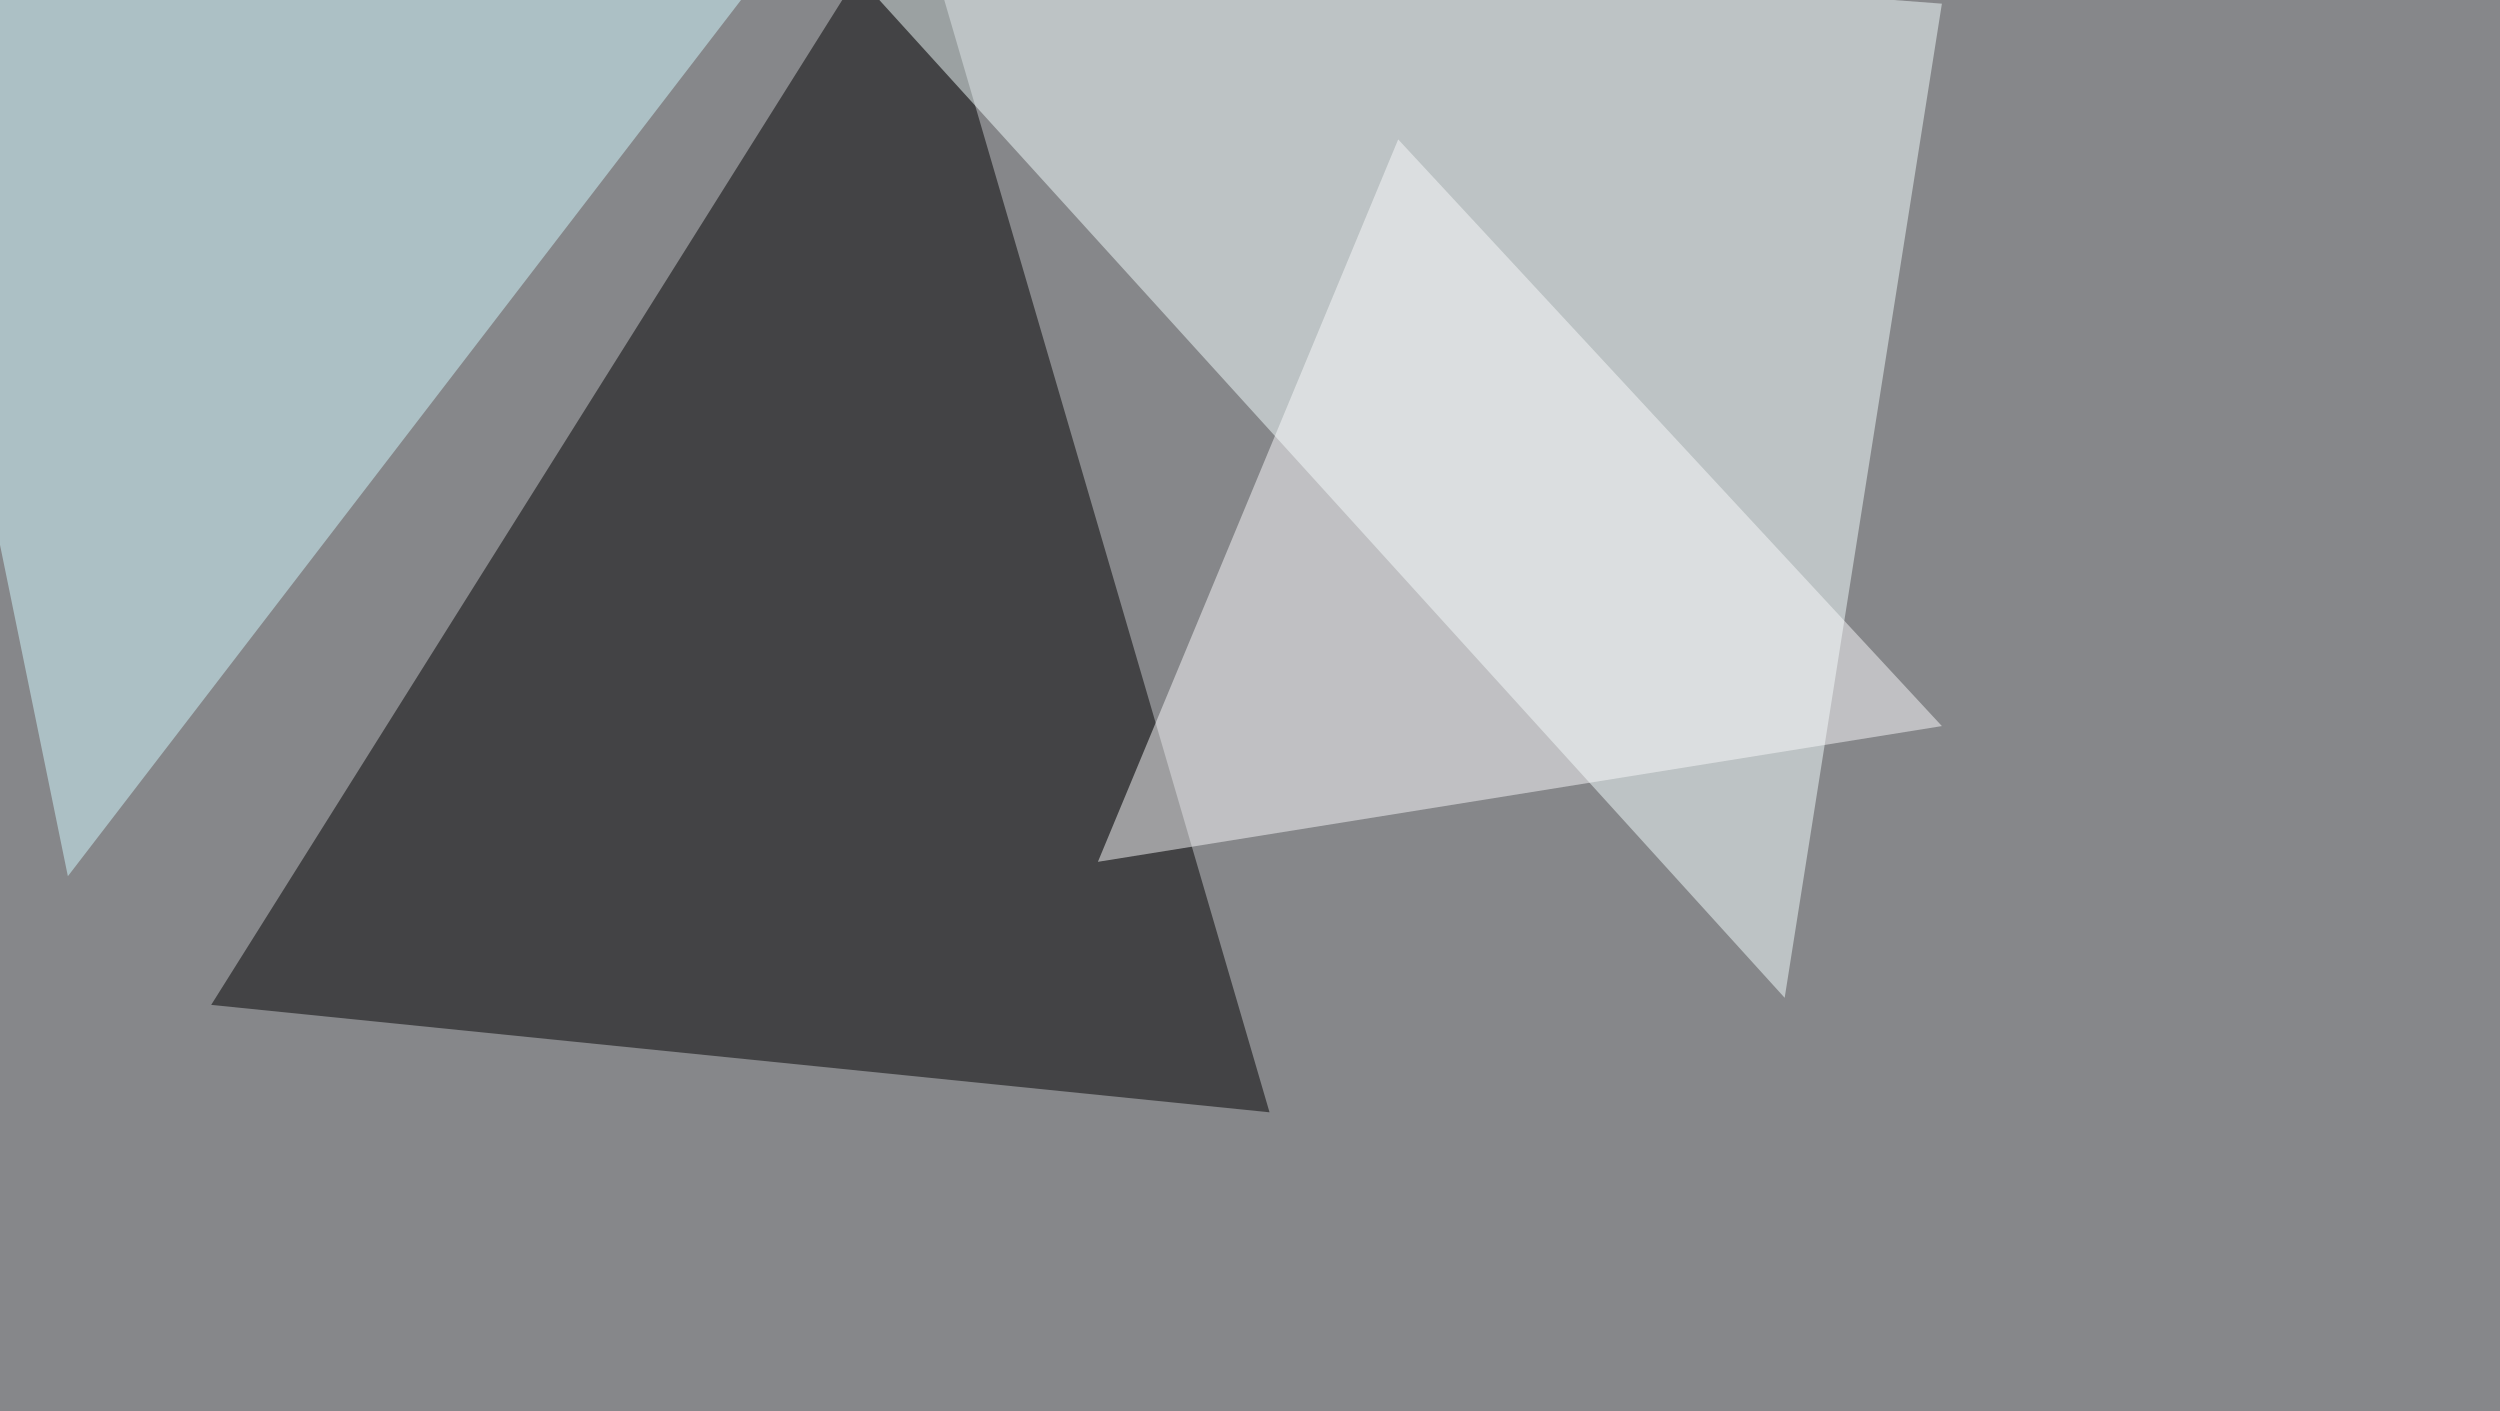
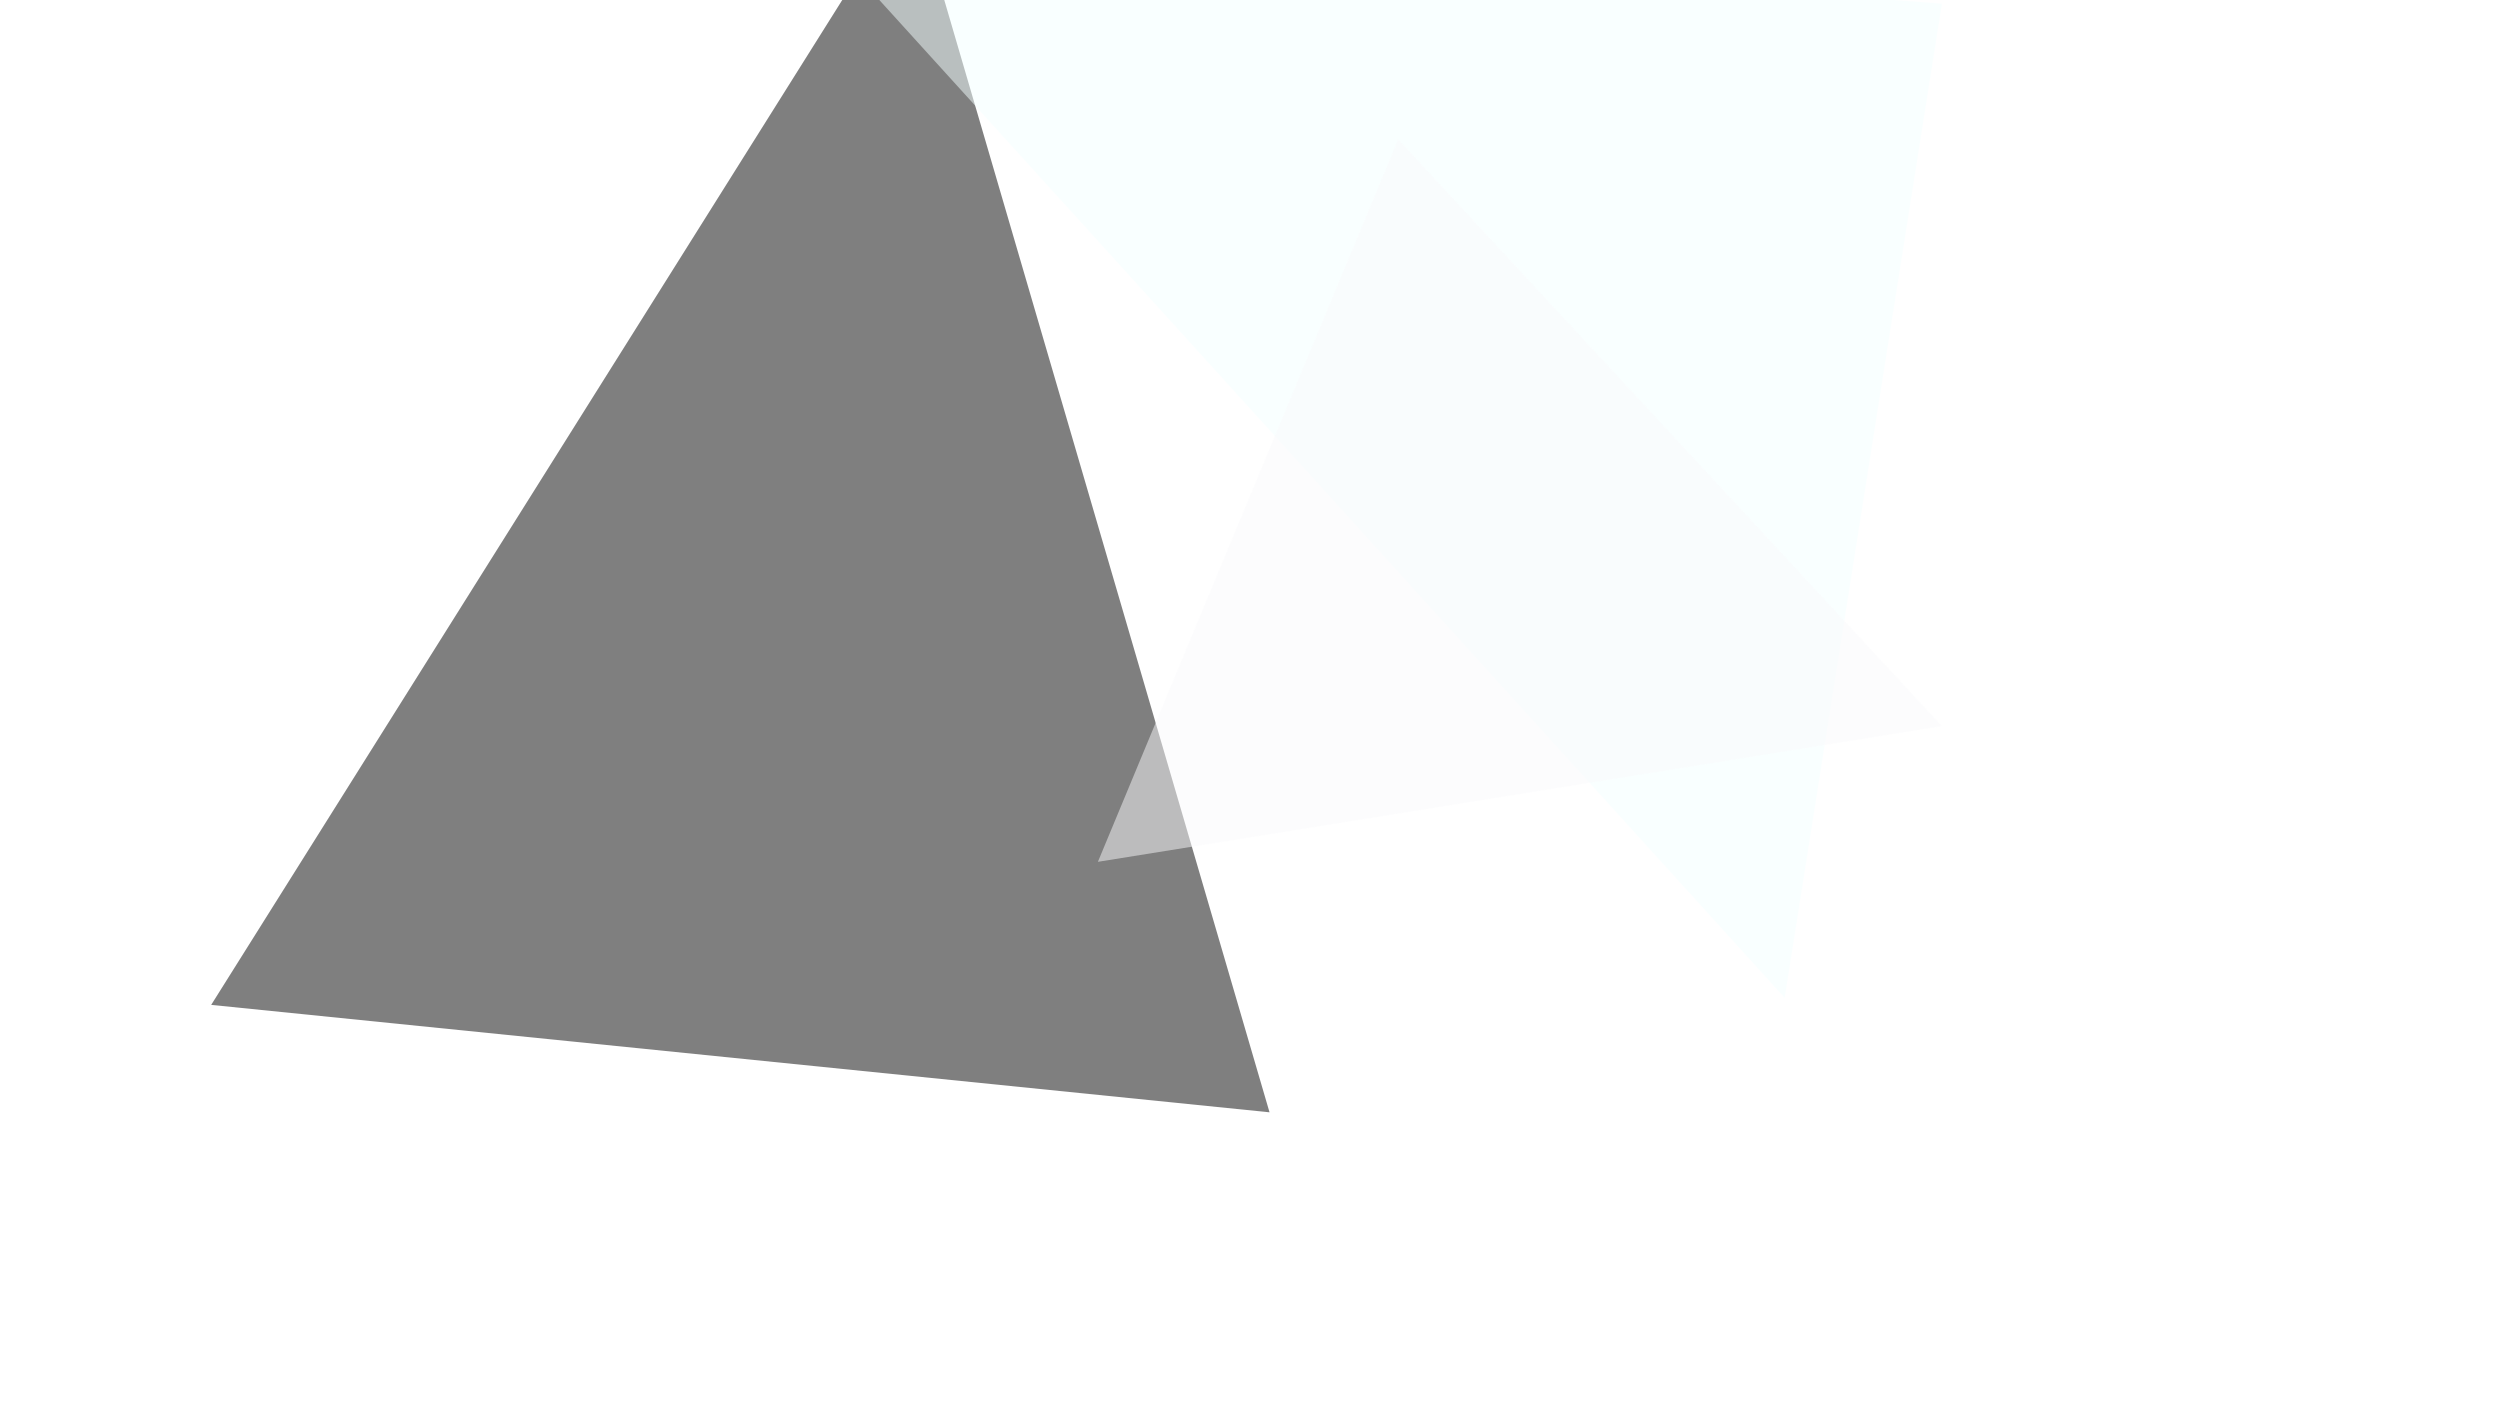
<svg xmlns="http://www.w3.org/2000/svg" width="1024" height="578">
  <filter id="a">
    <feGaussianBlur stdDeviation="55" />
  </filter>
-   <rect width="100%" height="100%" fill="#86878a" />
  <g filter="url(#a)">
    <g fill-opacity=".5">
-       <path d="M520 455.6l-146.5-501-287 457z" />
+       <path d="M520 455.6l-146.5-501-287 457" />
      <path fill="#f5ffff" d="M795.4 1.5L329.6-33.7 731 408.7z" />
-       <path fill="#d3fbff" d="M27.8 358.9L338.4-45.4-45.4 1.5z" />
      <path fill="#fbfbfd" d="M795.4 297.4L449.7 353l123-295.9z" />
    </g>
  </g>
</svg>